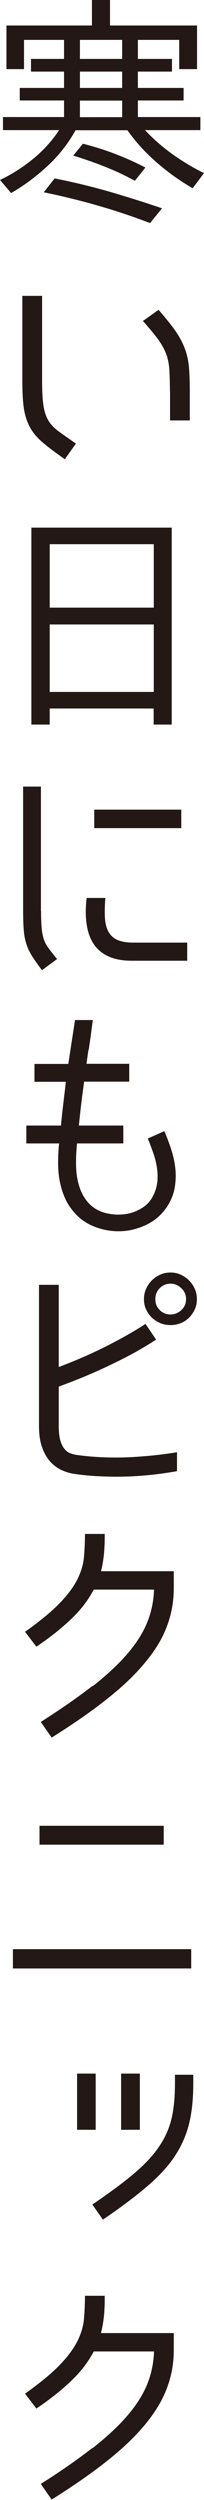
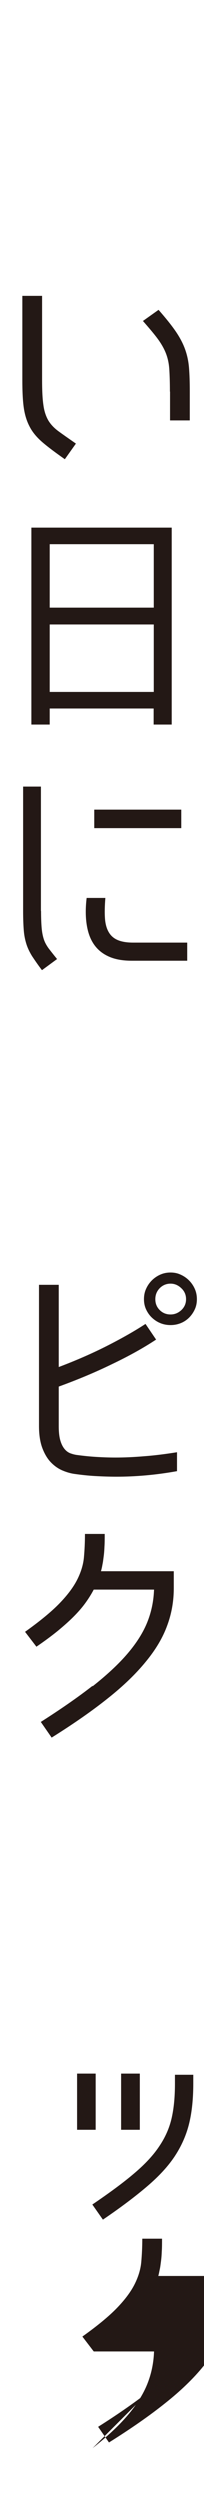
<svg xmlns="http://www.w3.org/2000/svg" id="_レイヤー_2" data-name="レイヤー 2" viewBox="0 0 15.8 193.08">
  <defs>
    <style>
      .cls-1 {
        fill: #231815;
        stroke-width: 0px;
      }
    </style>
  </defs>
  <g id="_テキスト" data-name="テキスト">
    <g>
-       <path class="cls-1" d="m10.68,5.53v1.26h3.54v.97h-3.54v1.28h4.84v1.01h-4.29c.65.69,1.36,1.31,2.14,1.87.78.55,1.59,1.04,2.43,1.45l-.88,1.17c-.98-.57-1.91-1.23-2.77-1.98-.87-.75-1.63-1.58-2.28-2.5h-4.02c-.57,1.03-1.3,1.96-2.17,2.76-.87.81-1.81,1.51-2.82,2.09l-.86-1.01c.89-.42,1.74-.96,2.54-1.61.8-.65,1.48-1.4,2.04-2.24H.23v-1.01h4.73v-1.28H1.53v-.97h3.43v-1.26h-2.56v-.98h2.56v-1.47H1.86v2.26H.5V1.97h6.62V0h1.4v1.97h6.74v3.37h-1.38v-2.26h-3.2v1.47h2.64v.98h-2.64Zm.92,11.69c-1.34-.51-2.69-.96-4.05-1.35-1.36-.39-2.75-.73-4.16-1.02l.84-1.07c1.43.28,2.83.62,4.2,1.01,1.37.4,2.75.83,4.12,1.3l-.92,1.13h-.04Zm-1.18-3.27c-.75-.41-1.52-.77-2.31-1.08-.78-.31-1.6-.6-2.44-.85l.75-.92c1.67.42,3.28,1.03,4.84,1.84l-.8,1.01h-.04Zm-.96-10.87h-3.27v1.47h3.27v-1.47Zm0,2.45h-3.27v1.26h3.27v-1.26Zm-3.27,3.52h3.27v-1.28h-3.27v1.28Z" />
      <path class="cls-1" d="m5.01,35.46c-.71-.5-1.29-.93-1.72-1.3-.43-.37-.77-.77-.99-1.2-.23-.43-.38-.92-.46-1.48-.08-.56-.11-1.28-.11-2.14v-6.49h1.53v6.49c0,.82.03,1.46.1,1.93.06.47.19.86.37,1.18.18.31.45.6.79.85.34.25.8.57,1.36.96l-.86,1.21Zm8.15-5.22c0-.71-.02-1.29-.05-1.74-.03-.45-.12-.85-.26-1.21-.14-.36-.35-.73-.62-1.1-.27-.37-.66-.83-1.16-1.4l1.21-.86c.57.65,1.02,1.21,1.34,1.68.32.47.56.93.72,1.38.16.45.26.92.3,1.43.04.5.06,1.11.06,1.83v2.22h-1.53v-2.22Z" />
      <path class="cls-1" d="m3.85,54.72v1.24h-1.42v-15.21h10.87v15.21h-1.4v-1.24H3.85Zm0-12.69v4.9h8.06v-4.9H3.85Zm0,6.2v5.21h8.06v-5.21H3.85Z" />
      <path class="cls-1" d="m3.18,70.36c0,.56.02,1.01.05,1.34s.09.62.17.86c.08.24.21.47.37.69.17.22.38.49.65.82l-1.17.86c-.32-.42-.57-.79-.77-1.09-.19-.31-.34-.62-.44-.94-.1-.32-.17-.67-.2-1.06-.03-.39-.05-.88-.05-1.48v-9.61h1.38v9.61Zm4.98-1c-.05.61-.06,1.14-.03,1.57.03.43.13.79.29,1.06.16.28.39.48.69.61.3.13.7.2,1.2.2h4.19v1.4h-4.29c-.73,0-1.33-.11-1.82-.34-.48-.22-.86-.54-1.14-.96s-.45-.92-.54-1.52-.09-1.28,0-2.03h1.45Zm-.86-6.83h6.74v1.43h-6.74v-1.43Z" />
-       <path class="cls-1" d="m6.85,81.09c-.05.34-.1.7-.15,1.07h3.31v1.38h-3.5v.06c-.15,1.07-.29,2.18-.4,3.33h3.44v1.38h-3.58c-.03.19-.04.43-.06.72s-.02.58-.02.87c0,.75.12,1.42.35,2.01.24.59.58,1.04,1.02,1.36.33.23.72.39,1.17.47.45.08.89.09,1.34.02.45-.07.86-.23,1.24-.47.38-.24.68-.57.88-1,.17-.34.26-.7.3-1.07.03-.37.02-.74-.05-1.12-.06-.38-.16-.75-.29-1.11-.13-.36-.26-.72-.4-1.06l1.28-.57c.18.42.35.87.51,1.35.16.48.27.96.33,1.45.06.49.05.98-.02,1.46-.07.48-.24.96-.51,1.42-.4.65-.92,1.15-1.58,1.49-.66.34-1.35.53-2.07.56-.72.03-1.42-.09-2.1-.36-.68-.27-1.25-.7-1.69-1.27-.23-.28-.41-.58-.55-.89-.14-.31-.25-.62-.33-.94-.08-.31-.14-.62-.17-.91-.03-.29-.05-.57-.05-.82,0-.29,0-.58.02-.87s.03-.53.06-.72h-2.54v-1.38h2.68c.05-.54.11-1.1.18-1.68.07-.59.14-1.15.2-1.7h-2.43v-1.38h2.62l.52-3.39h1.38l-.17,1.28c-.05.34-.1.69-.15,1.03Z" />
      <path class="cls-1" d="m13.72,113.62c-.83.15-1.65.26-2.45.33s-1.55.1-2.24.1c-.56,0-1.12-.02-1.66-.05s-1.07-.09-1.57-.16c-.31-.04-.63-.13-.96-.27s-.63-.35-.9-.63c-.27-.28-.49-.65-.66-1.1-.17-.45-.26-1.02-.26-1.69v-10.92h1.53v6.35c1.35-.51,2.61-1.06,3.77-1.65s2.14-1.15,2.95-1.68l.82,1.21c-.97.64-2.1,1.27-3.4,1.89-1.29.63-2.68,1.21-4.14,1.74v3.06c0,.45.04.81.12,1.09s.19.5.33.67c.14.17.3.28.47.34.17.06.35.11.55.13.45.06.92.11,1.41.14.49.03,1,.05,1.52.05.65,0,1.39-.03,2.21-.1.82-.06,1.67-.17,2.55-.31v1.45Zm1.53-13.28c0,.28-.05.54-.16.78-.11.24-.26.46-.44.64s-.4.33-.65.43-.51.15-.79.15-.55-.05-.79-.15c-.25-.1-.47-.25-.66-.43s-.34-.4-.45-.64c-.11-.24-.16-.5-.16-.78s.05-.55.16-.79c.11-.25.26-.47.45-.66s.41-.34.66-.45c.25-.11.51-.16.79-.16s.53.05.77.16c.25.11.47.26.66.45s.34.41.45.66c.11.25.16.51.16.79Zm-.84,0c0-.33-.12-.62-.37-.85-.25-.24-.53-.35-.83-.35-.33,0-.61.12-.84.35-.23.24-.34.52-.34.85s.11.61.34.84c.23.23.51.34.84.34s.6-.12.84-.34c.24-.23.36-.51.36-.84Z" />
      <path class="cls-1" d="m7.17,130.24c1.1-.87,2.01-1.71,2.71-2.53.7-.82,1.21-1.63,1.53-2.43s.49-1.64.52-2.51h-4.67c-.2.38-.43.74-.68,1.08-.25.34-.55.68-.9,1.03-.35.35-.76.71-1.22,1.09-.47.38-1.01.78-1.64,1.21l-.88-1.15c1.15-.82,2.04-1.55,2.67-2.2.63-.65,1.09-1.27,1.38-1.85.29-.58.46-1.15.51-1.7.05-.56.08-1.16.08-1.81h1.53c0,.38,0,.71-.02.99-.01.28-.03.53-.06.75s-.05.42-.09.6c-.03.18-.07.37-.12.54h5.64v1.3c0,1.02-.17,1.99-.52,2.92-.34.93-.89,1.85-1.65,2.77-.75.92-1.73,1.87-2.93,2.82-1.2.96-2.65,1.97-4.36,3.04l-.84-1.21c1.57-1,2.91-1.93,4.01-2.79Z" />
-       <path class="cls-1" d="m14.81,150.54v1.49H1v-1.49h13.81Zm-11.75-8.07v-1.46h9.62v1.46H3.06Z" />
      <path class="cls-1" d="m5.97,160.15h1.44v4.34h-1.44v-4.34Zm1.17,10.12c1.34-.91,2.43-1.71,3.26-2.42.84-.71,1.49-1.41,1.95-2.11.47-.7.78-1.42.95-2.18.17-.76.25-1.64.25-2.65v-.67h1.42v.67c0,1.15-.1,2.17-.31,3.05s-.57,1.72-1.09,2.52-1.24,1.58-2.14,2.35c-.91.78-2.06,1.65-3.46,2.6l-.82-1.17Zm2.24-10.12h1.45v4.34h-1.45v-4.34Z" />
-       <path class="cls-1" d="m7.17,189.08c1.1-.87,2.01-1.71,2.71-2.53s1.21-1.63,1.53-2.43c.32-.8.49-1.64.52-2.51h-4.67c-.2.38-.43.74-.68,1.08-.25.34-.55.68-.9,1.03-.35.35-.76.71-1.22,1.09-.47.38-1.01.78-1.64,1.21l-.88-1.15c1.15-.82,2.04-1.55,2.67-2.2s1.09-1.27,1.38-1.85c.29-.58.46-1.15.51-1.7.05-.56.08-1.16.08-1.81h1.53c0,.38,0,.71-.02.99-.01.28-.03.53-.06.75-.03.22-.05.42-.09.6s-.07.37-.12.54h5.64v1.3c0,1.02-.17,1.99-.52,2.92-.34.93-.89,1.85-1.65,2.78-.75.92-1.73,1.87-2.93,2.82-1.2.96-2.65,1.97-4.36,3.04l-.84-1.21c1.57-.99,2.91-1.93,4.01-2.79Z" />
+       <path class="cls-1" d="m7.17,189.08c1.1-.87,2.01-1.71,2.71-2.53s1.21-1.63,1.53-2.43c.32-.8.49-1.64.52-2.51h-4.67l-.88-1.15c1.15-.82,2.04-1.55,2.67-2.2s1.09-1.27,1.38-1.85c.29-.58.46-1.15.51-1.7.05-.56.08-1.16.08-1.81h1.53c0,.38,0,.71-.02.99-.01.28-.03.53-.06.75-.03.22-.05.42-.09.6s-.07.37-.12.54h5.64v1.3c0,1.02-.17,1.99-.52,2.92-.34.93-.89,1.85-1.65,2.78-.75.92-1.73,1.87-2.93,2.82-1.2.96-2.65,1.97-4.36,3.04l-.84-1.21c1.57-.99,2.91-1.93,4.01-2.79Z" />
    </g>
  </g>
</svg>